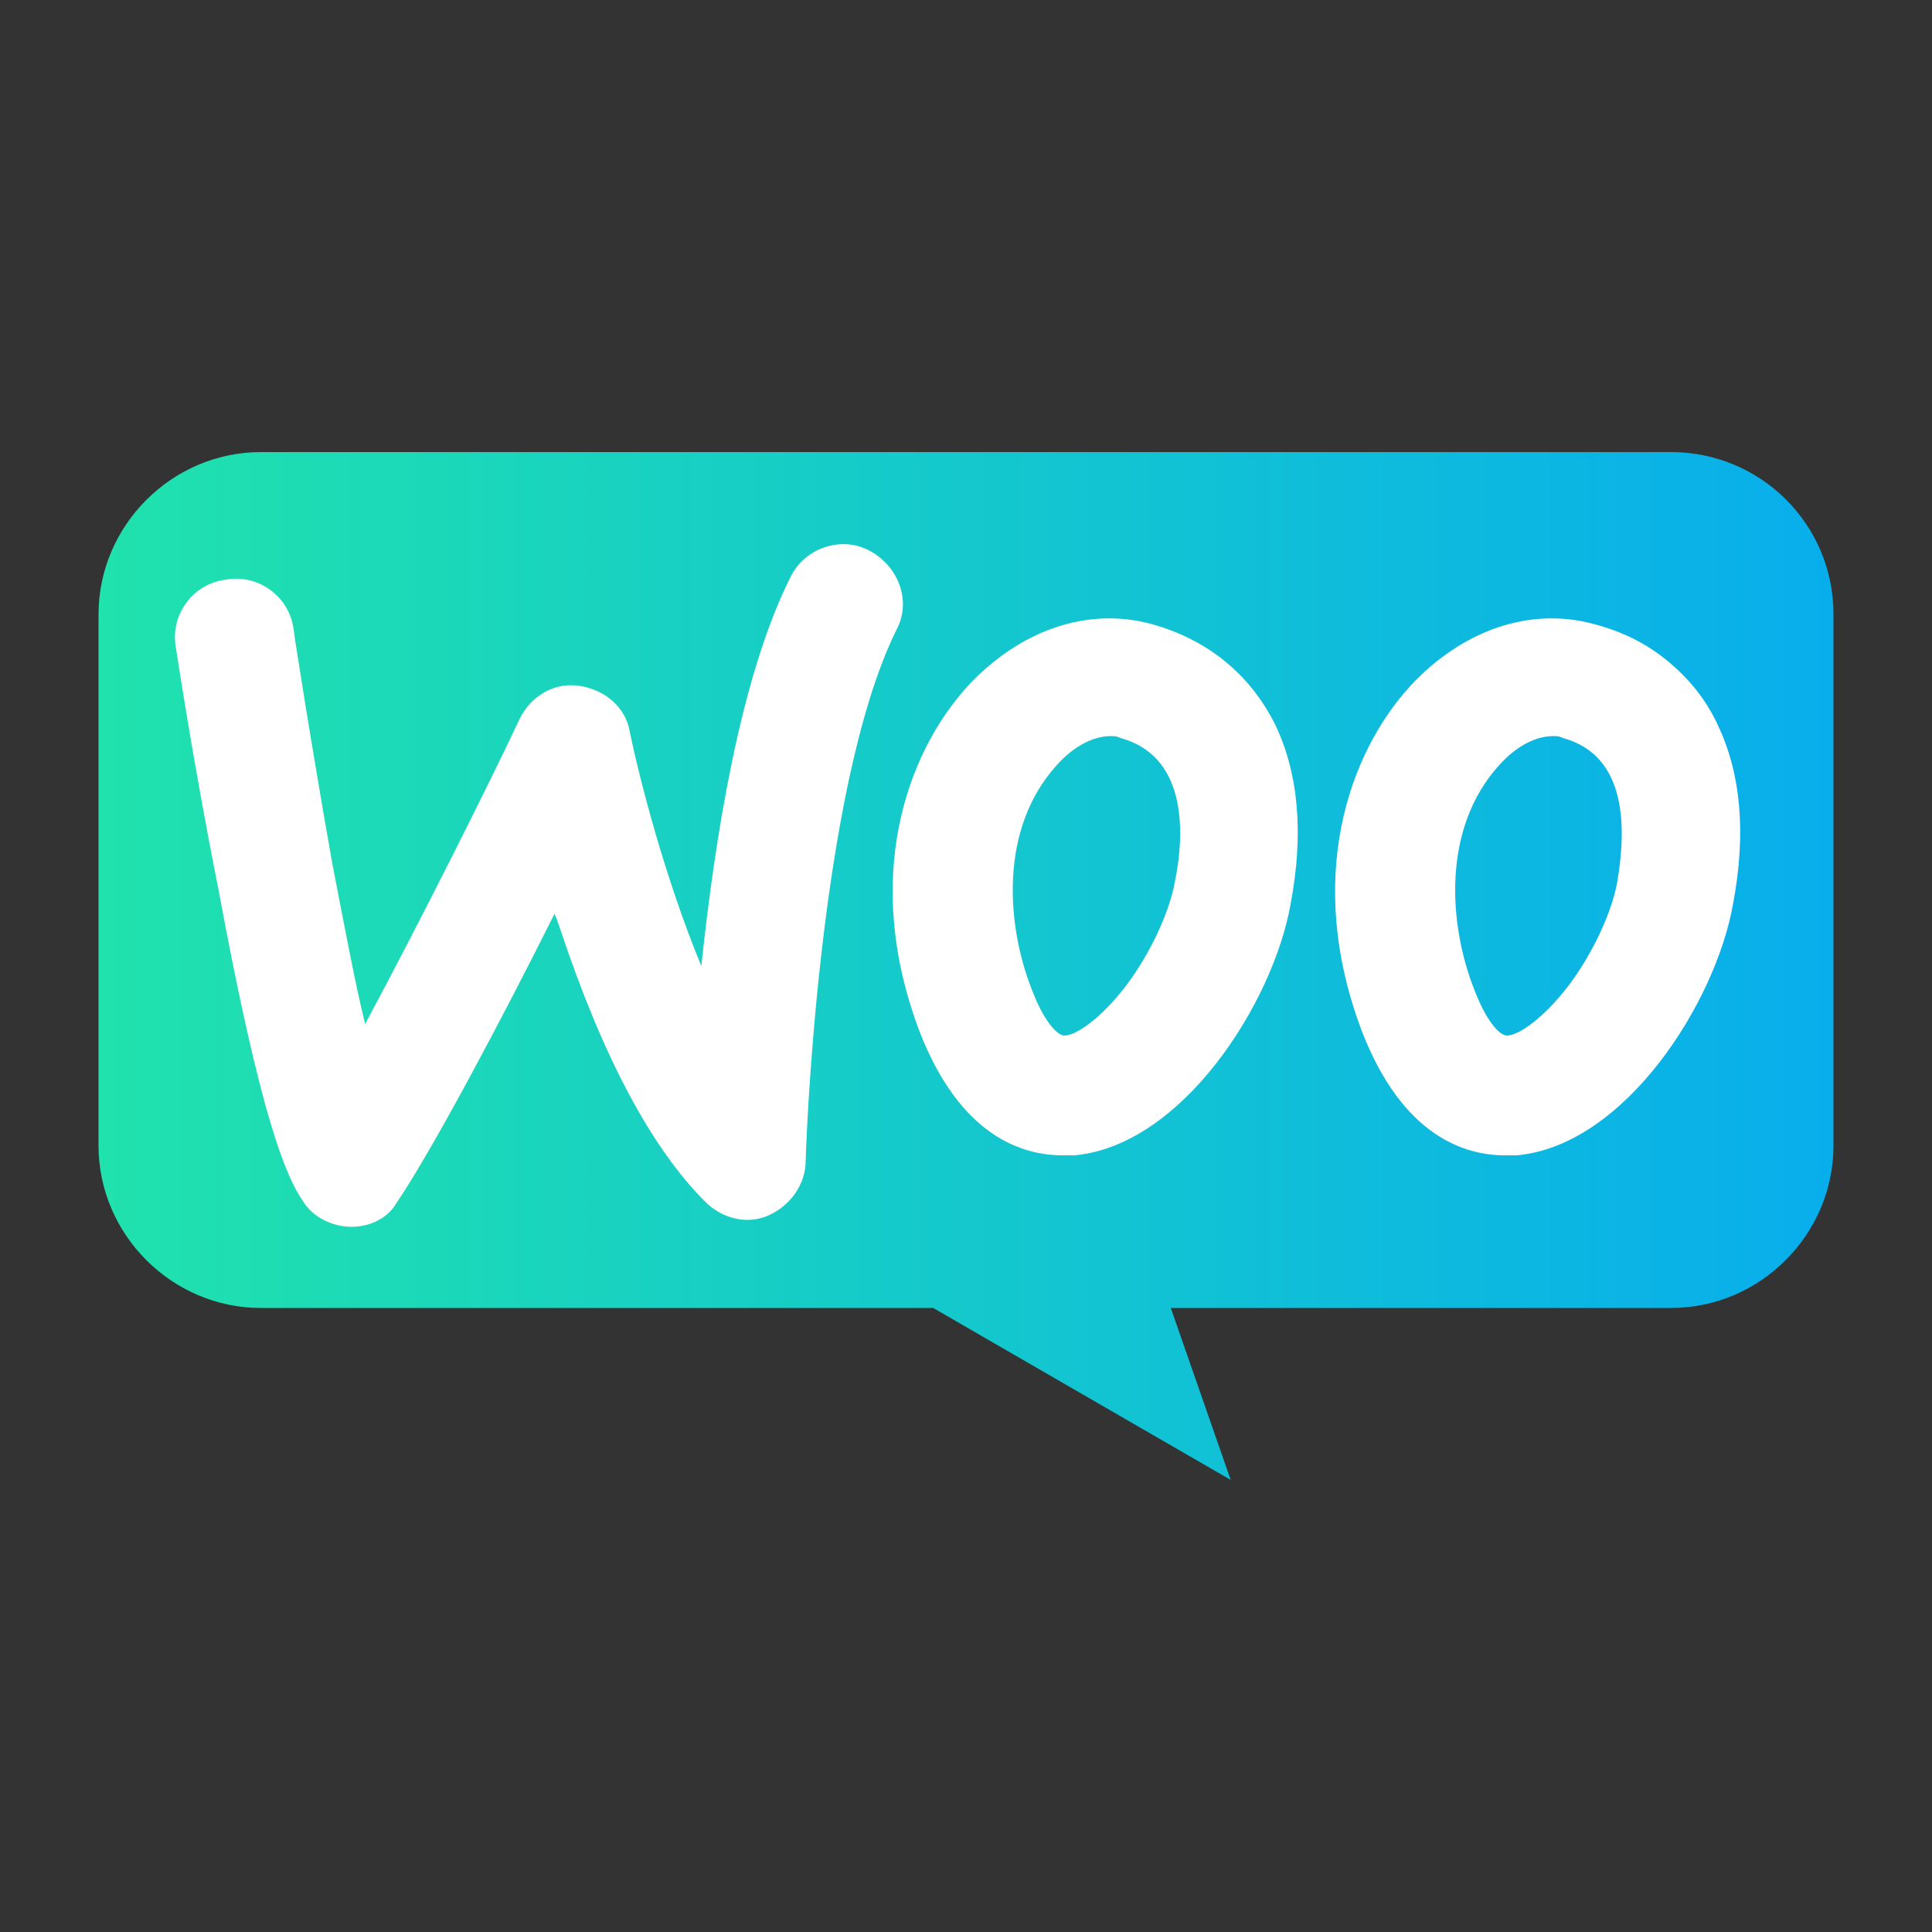
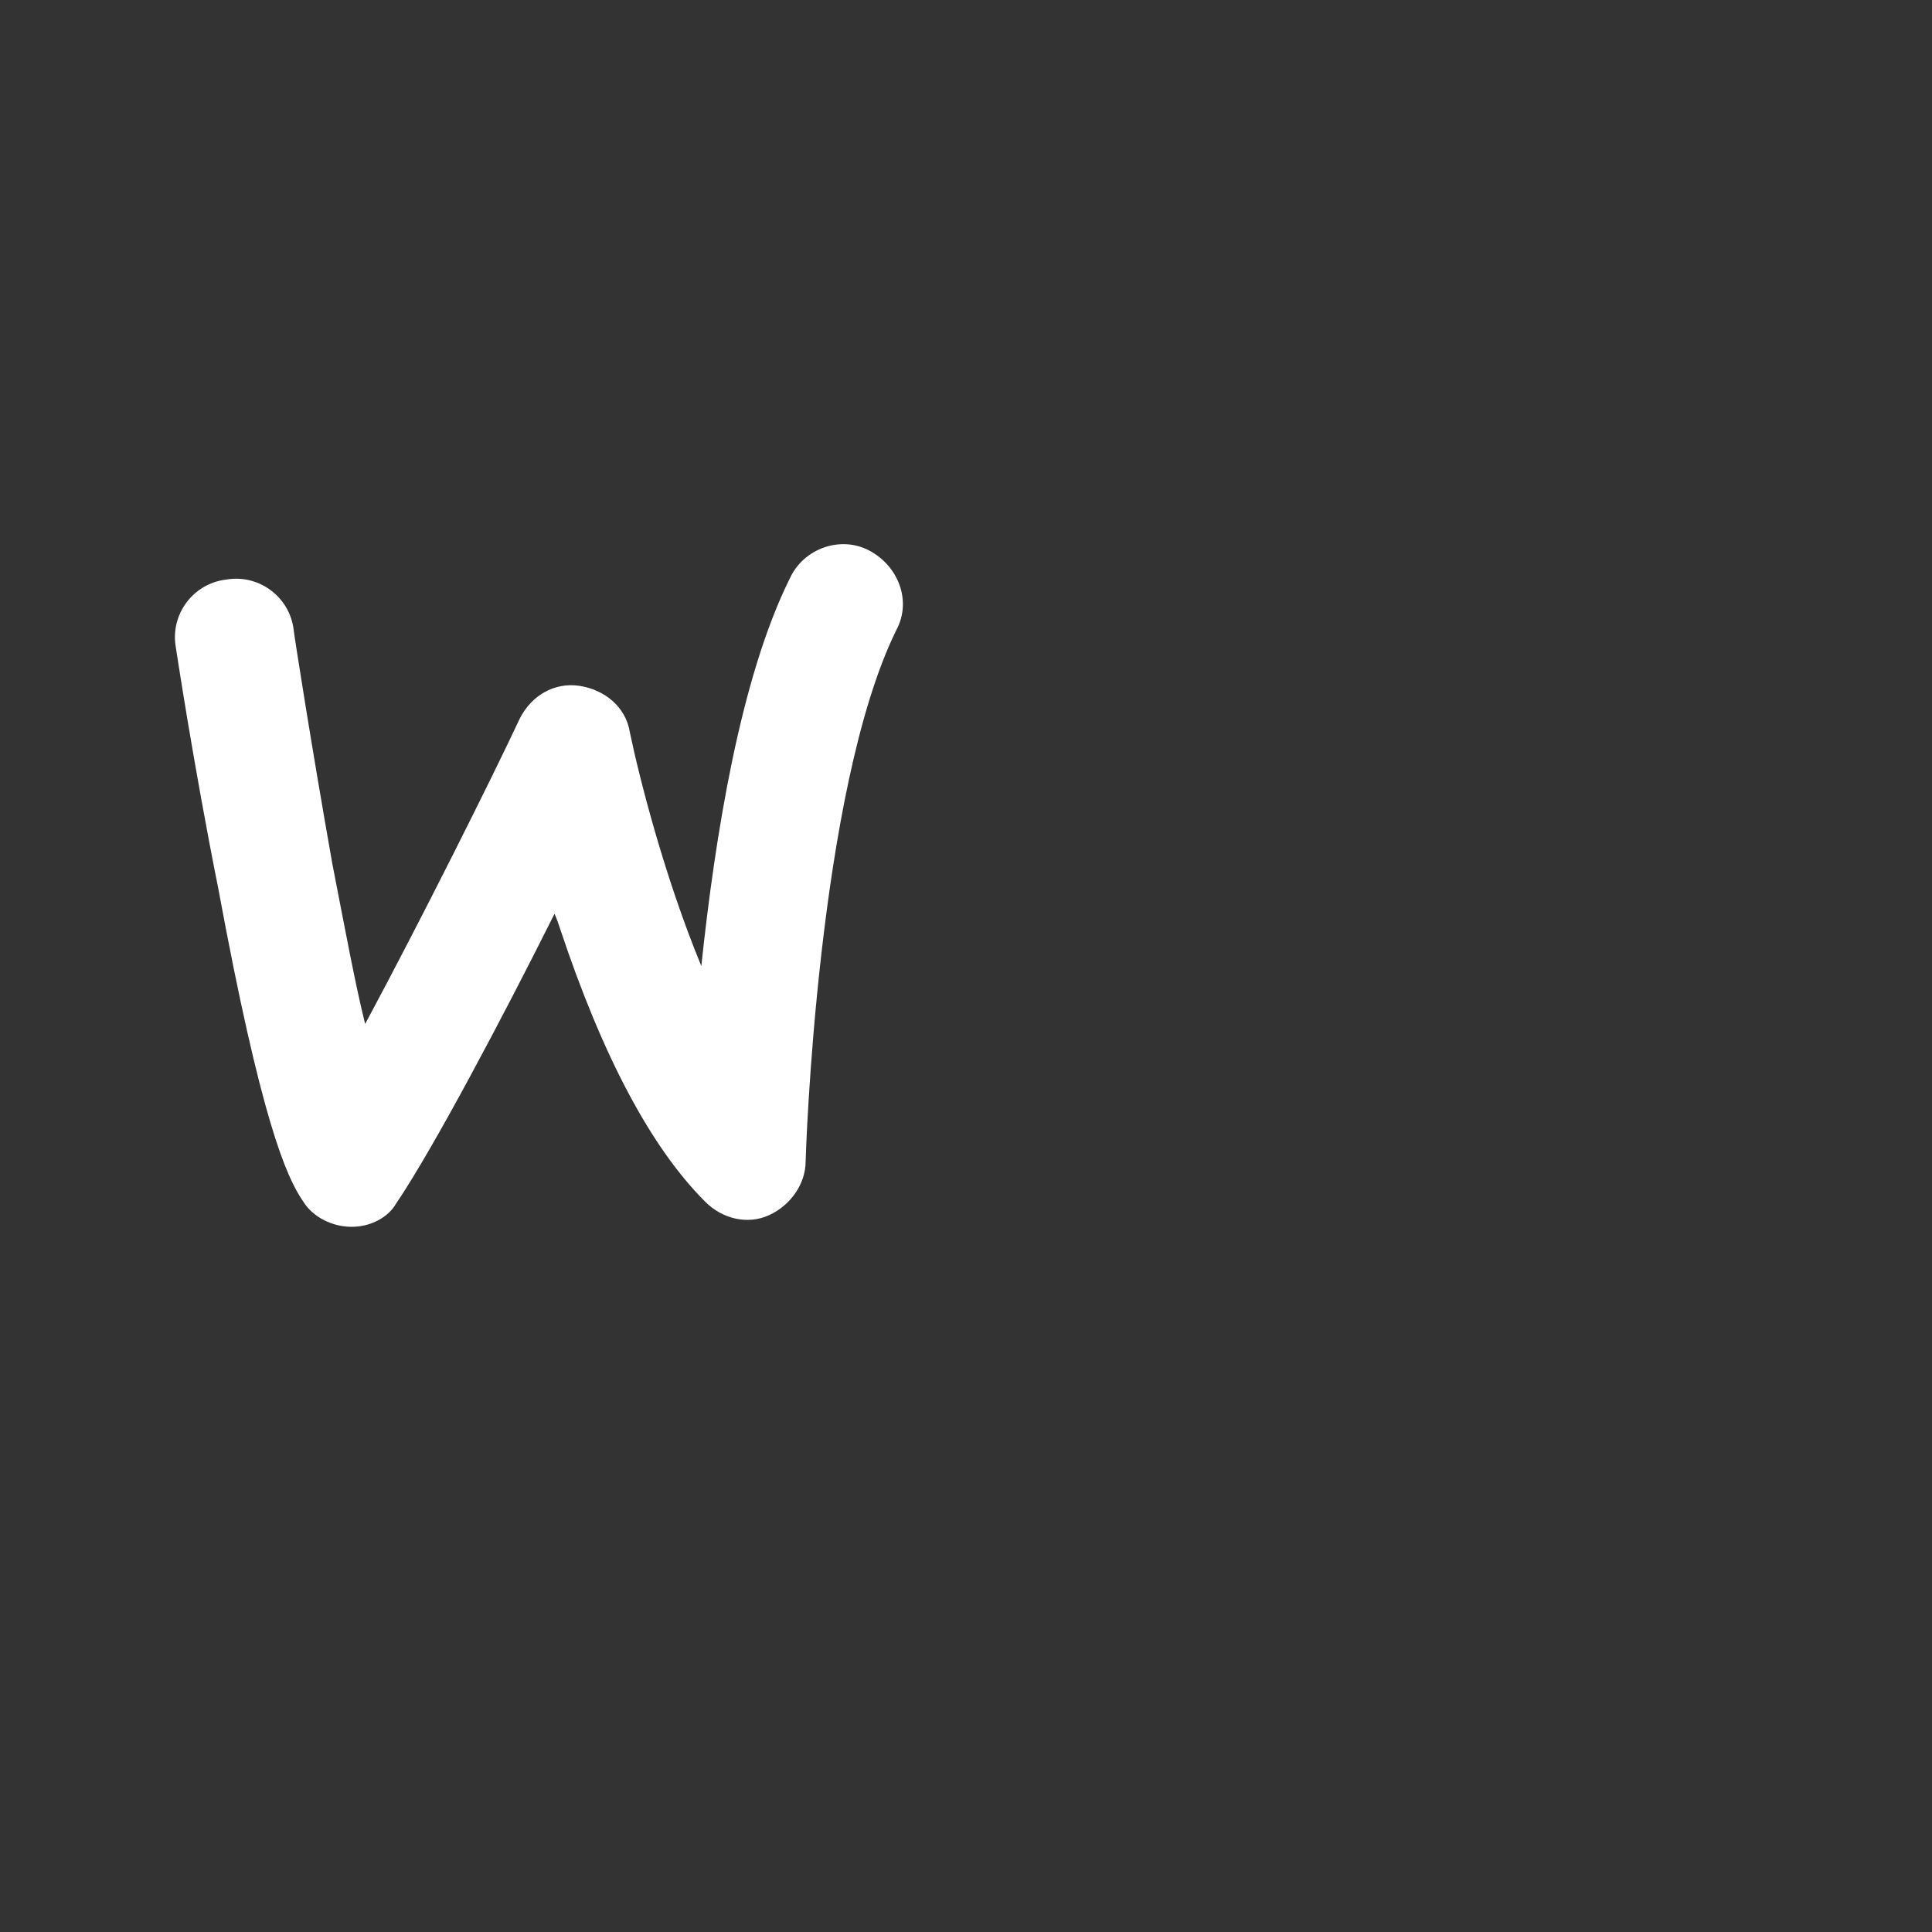
<svg xmlns="http://www.w3.org/2000/svg" version="1.1" id="Layer_1" x="0px" y="0px" viewBox="0 0 100 100" style="enable-background:new 0 0 100 100;" xml:space="preserve">
  <rect x="0" y="0" width="100" height="100" fill="#333333" stroke="none" />
  <style type="text/css">
	.st0{fill:url(#SVGID_1_);}
	.st1{fill:#FFFFFF;}
</style>
  <g>
    <linearGradient id="SVGID_1_" gradientUnits="userSpaceOnUse" x1="5.104" y1="50" x2="94.895" y2="50">
      <stop offset="0" style="stop-color:#20E2AD" />
      <stop offset="1" style="stop-color:#08AEEC" />
    </linearGradient>
-     <path class="st0" d="M86.5,23.4h-73c-4.6,0-8.4,3.8-8.4,8.4v27.5c0,4.6,3.8,8.4,8.4,8.4h34.8l15.4,8.9l-3.1-8.9h25.9   c4.6,0,8.4-3.8,8.4-8.4V31.8C94.9,27.1,91.1,23.4,86.5,23.4z" />
    <g>
      <path class="st1" d="M18.2,63.5C18.1,63.5,18.1,63.5,18.2,63.5c-1,0-2-0.5-2.5-1.3c-0.9-1.3-2.2-4.3-4.4-16.2    C10,39.5,9.1,33.5,9.1,33.5c-0.3-1.7,0.9-3.3,2.6-3.5c1.7-0.3,3.3,0.9,3.5,2.6c0,0.1,0.9,5.9,2,12.1c0.7,3.6,1.2,6.3,1.7,8.3    c2.9-5.4,6.5-12.6,8-15.8c0.6-1.2,1.8-1.9,3.1-1.7c1.3,0.2,2.4,1.1,2.6,2.4c0.5,2.4,1.8,7.5,3.7,12.1c0.7-6.6,2-14.9,4.6-20.1    c0.7-1.5,2.6-2.2,4.1-1.4s2.2,2.6,1.4,4.1c-4.1,8.3-4.7,27.3-4.7,27.5c0,1.2-0.8,2.3-1.9,2.8c-1.1,0.5-2.4,0.2-3.3-0.7    c-2.8-2.8-5.3-7.5-7.5-14.1c-0.1-0.3-0.2-0.6-0.3-0.8c-2.7,5.4-6.3,12.2-8.2,15C20.1,63,19.2,63.5,18.2,63.5z" />
-       <path class="st1" d="M66,37.5c-1.3-2.6-3.5-4.4-6.4-5.2c-3.3-0.9-6.8,0.3-9.5,3.2c-3.2,3.5-5.5,10-2.5,17.9    c2.1,5.4,5.3,6.4,7.4,6.4c0.2,0,0.4,0,0.6,0c5.6-0.5,10.3-7.9,11.2-13C67.5,43.1,67.2,40,66,37.5z M60.8,45.7    c-0.3,1.6-1.3,3.7-2.5,5.3c-1.3,1.7-2.6,2.6-3.2,2.6c-0.4,0-1.1-0.8-1.7-2.4c-1.3-3.3-1.7-8.3,1.3-11.6c0.9-1,1.9-1.5,2.8-1.5    c0.2,0,0.3,0,0.5,0.1C61.3,39.1,61.4,42.8,60.8,45.7z" />
-       <path class="st1" d="M88.9,37.5c-0.6-1.3-1.5-2.4-2.6-3.3c-1.1-0.9-2.3-1.5-3.8-1.9c-3.3-0.9-6.8,0.3-9.5,3.2    c-3.2,3.5-5.5,10-2.5,17.9c2.1,5.4,5.3,6.4,7.4,6.4c0.2,0,0.4,0,0.6,0c5.6-0.5,10.3-7.9,11.2-13C90.4,43.1,90.1,40,88.9,37.5z     M83.7,45.7c-0.3,1.6-1.3,3.7-2.5,5.3c-1.3,1.7-2.6,2.6-3.2,2.6c-0.4,0-1.1-0.8-1.7-2.4c-1.3-3.3-1.7-8.3,1.3-11.6    c0.9-1,1.9-1.5,2.8-1.5c0.2,0,0.3,0,0.5,0.1C84.2,39.1,84.2,42.8,83.7,45.7z" />
    </g>
  </g>
</svg>